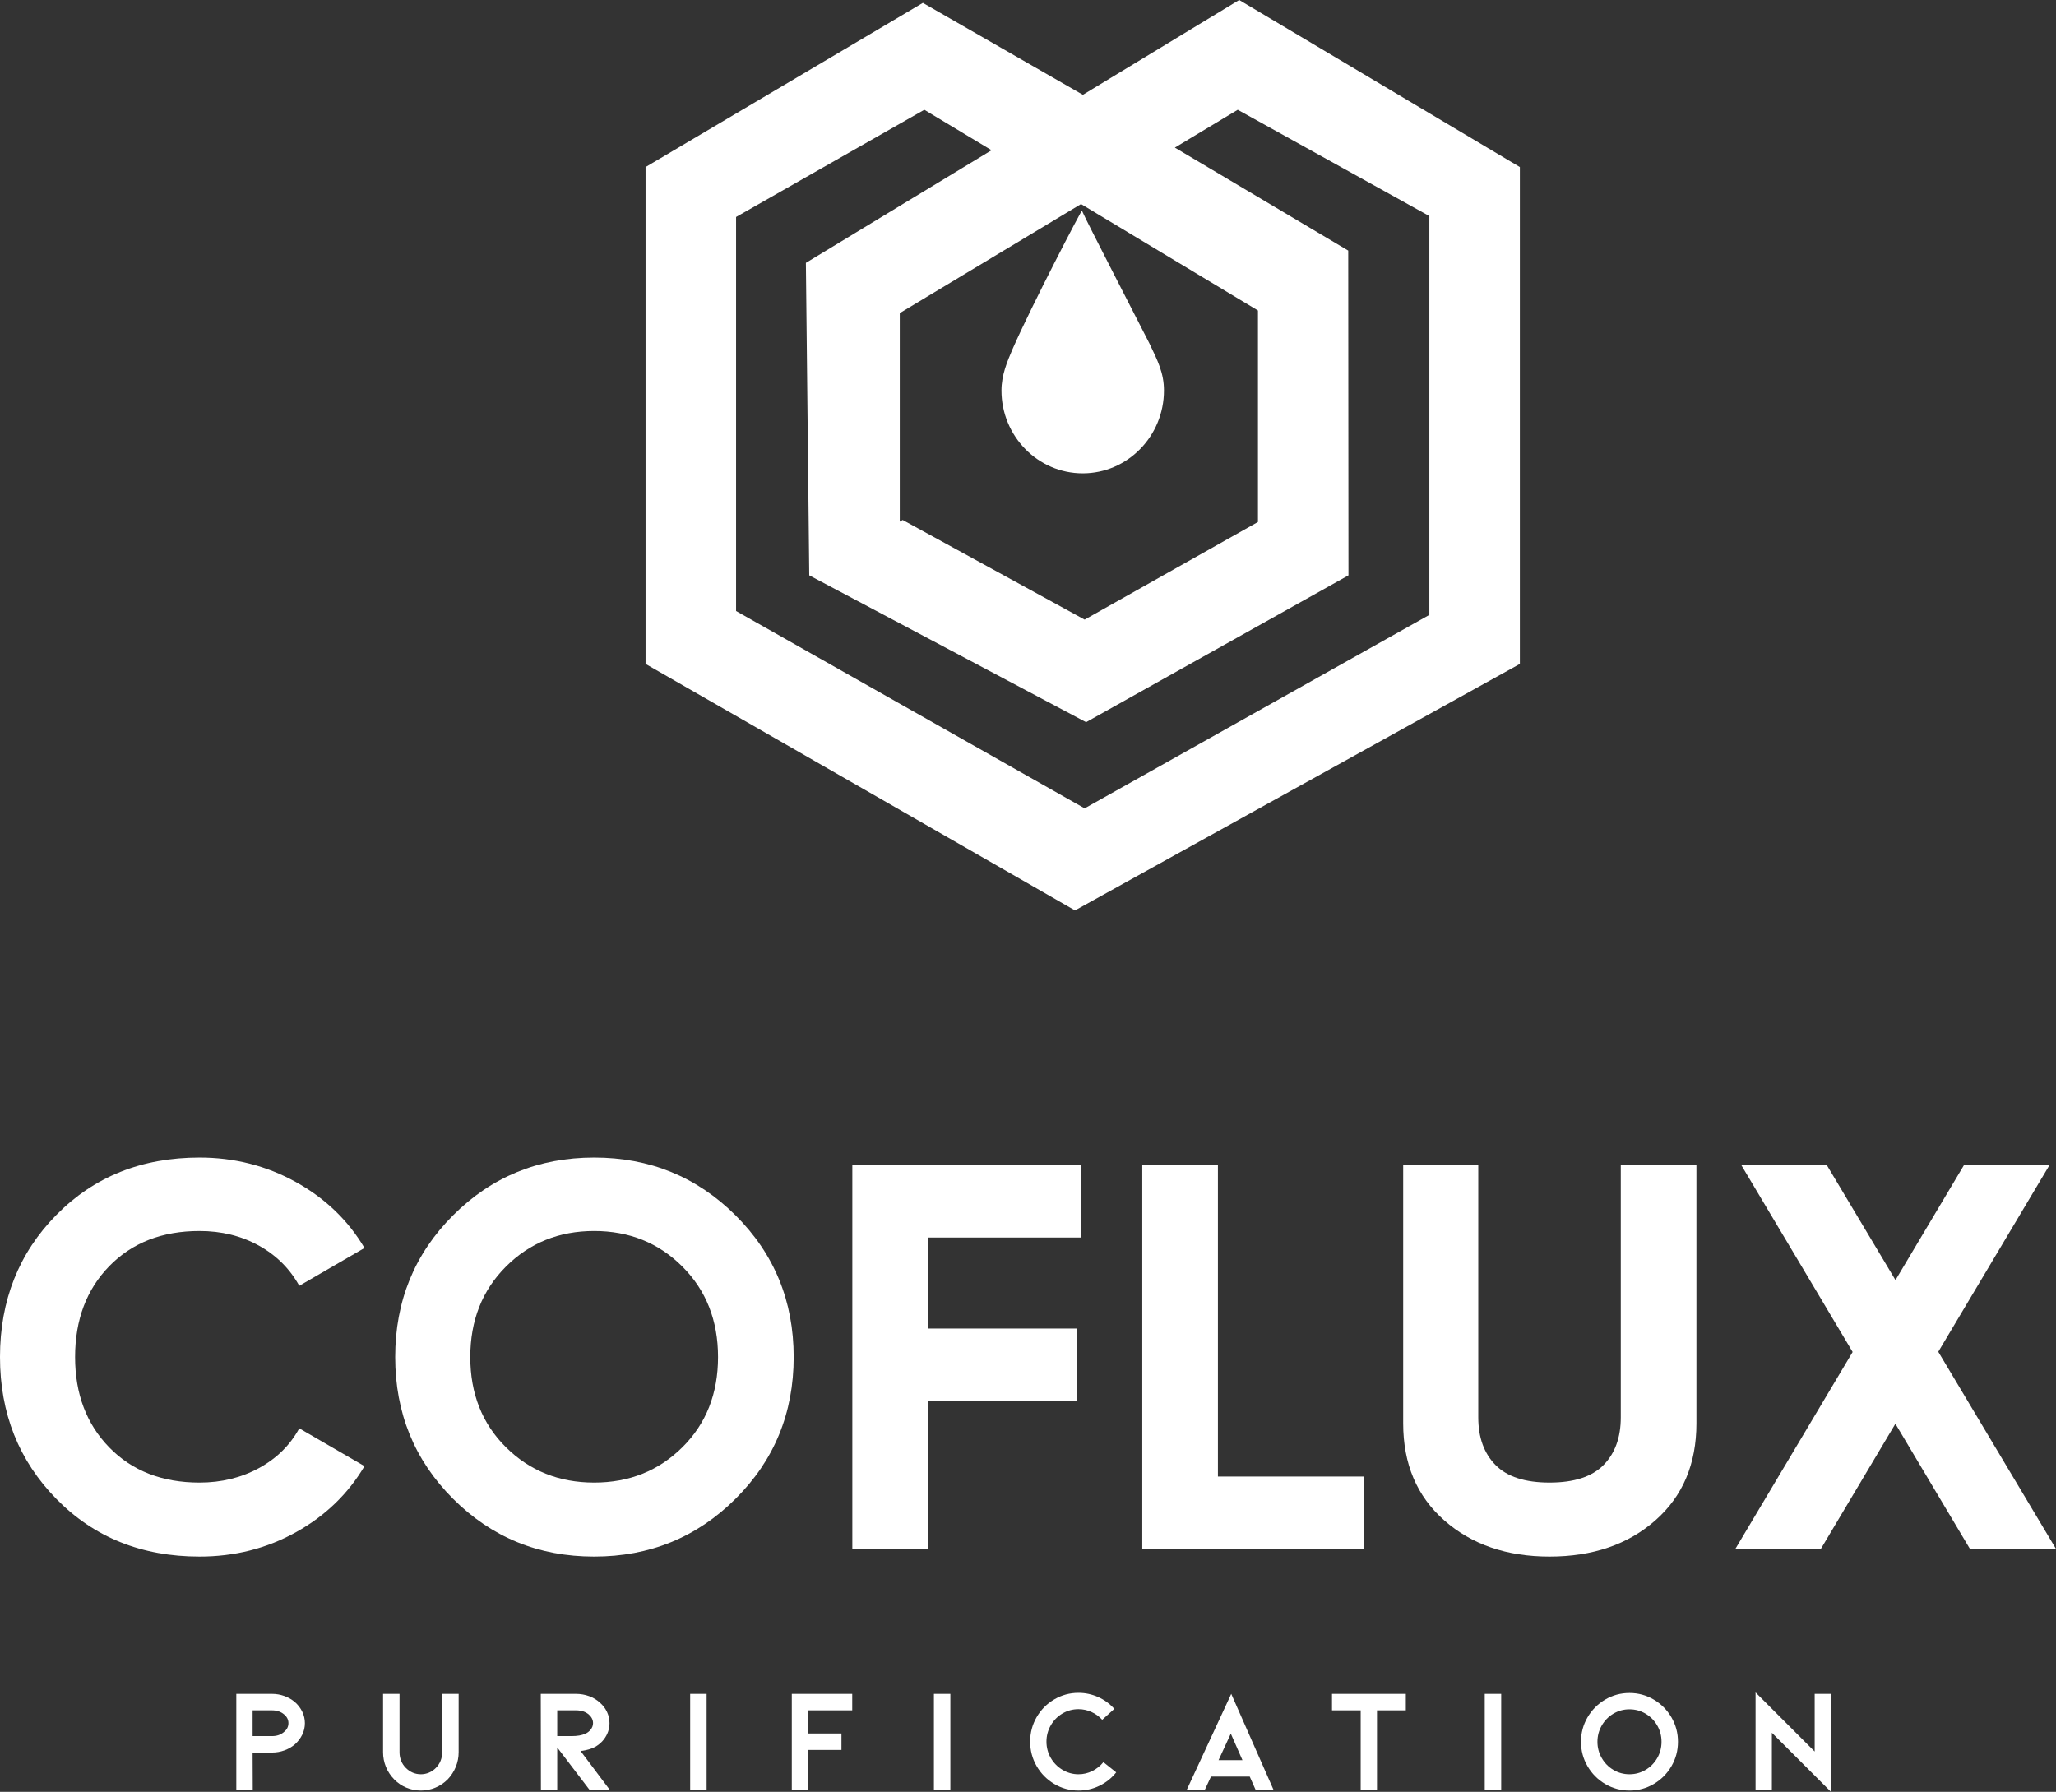
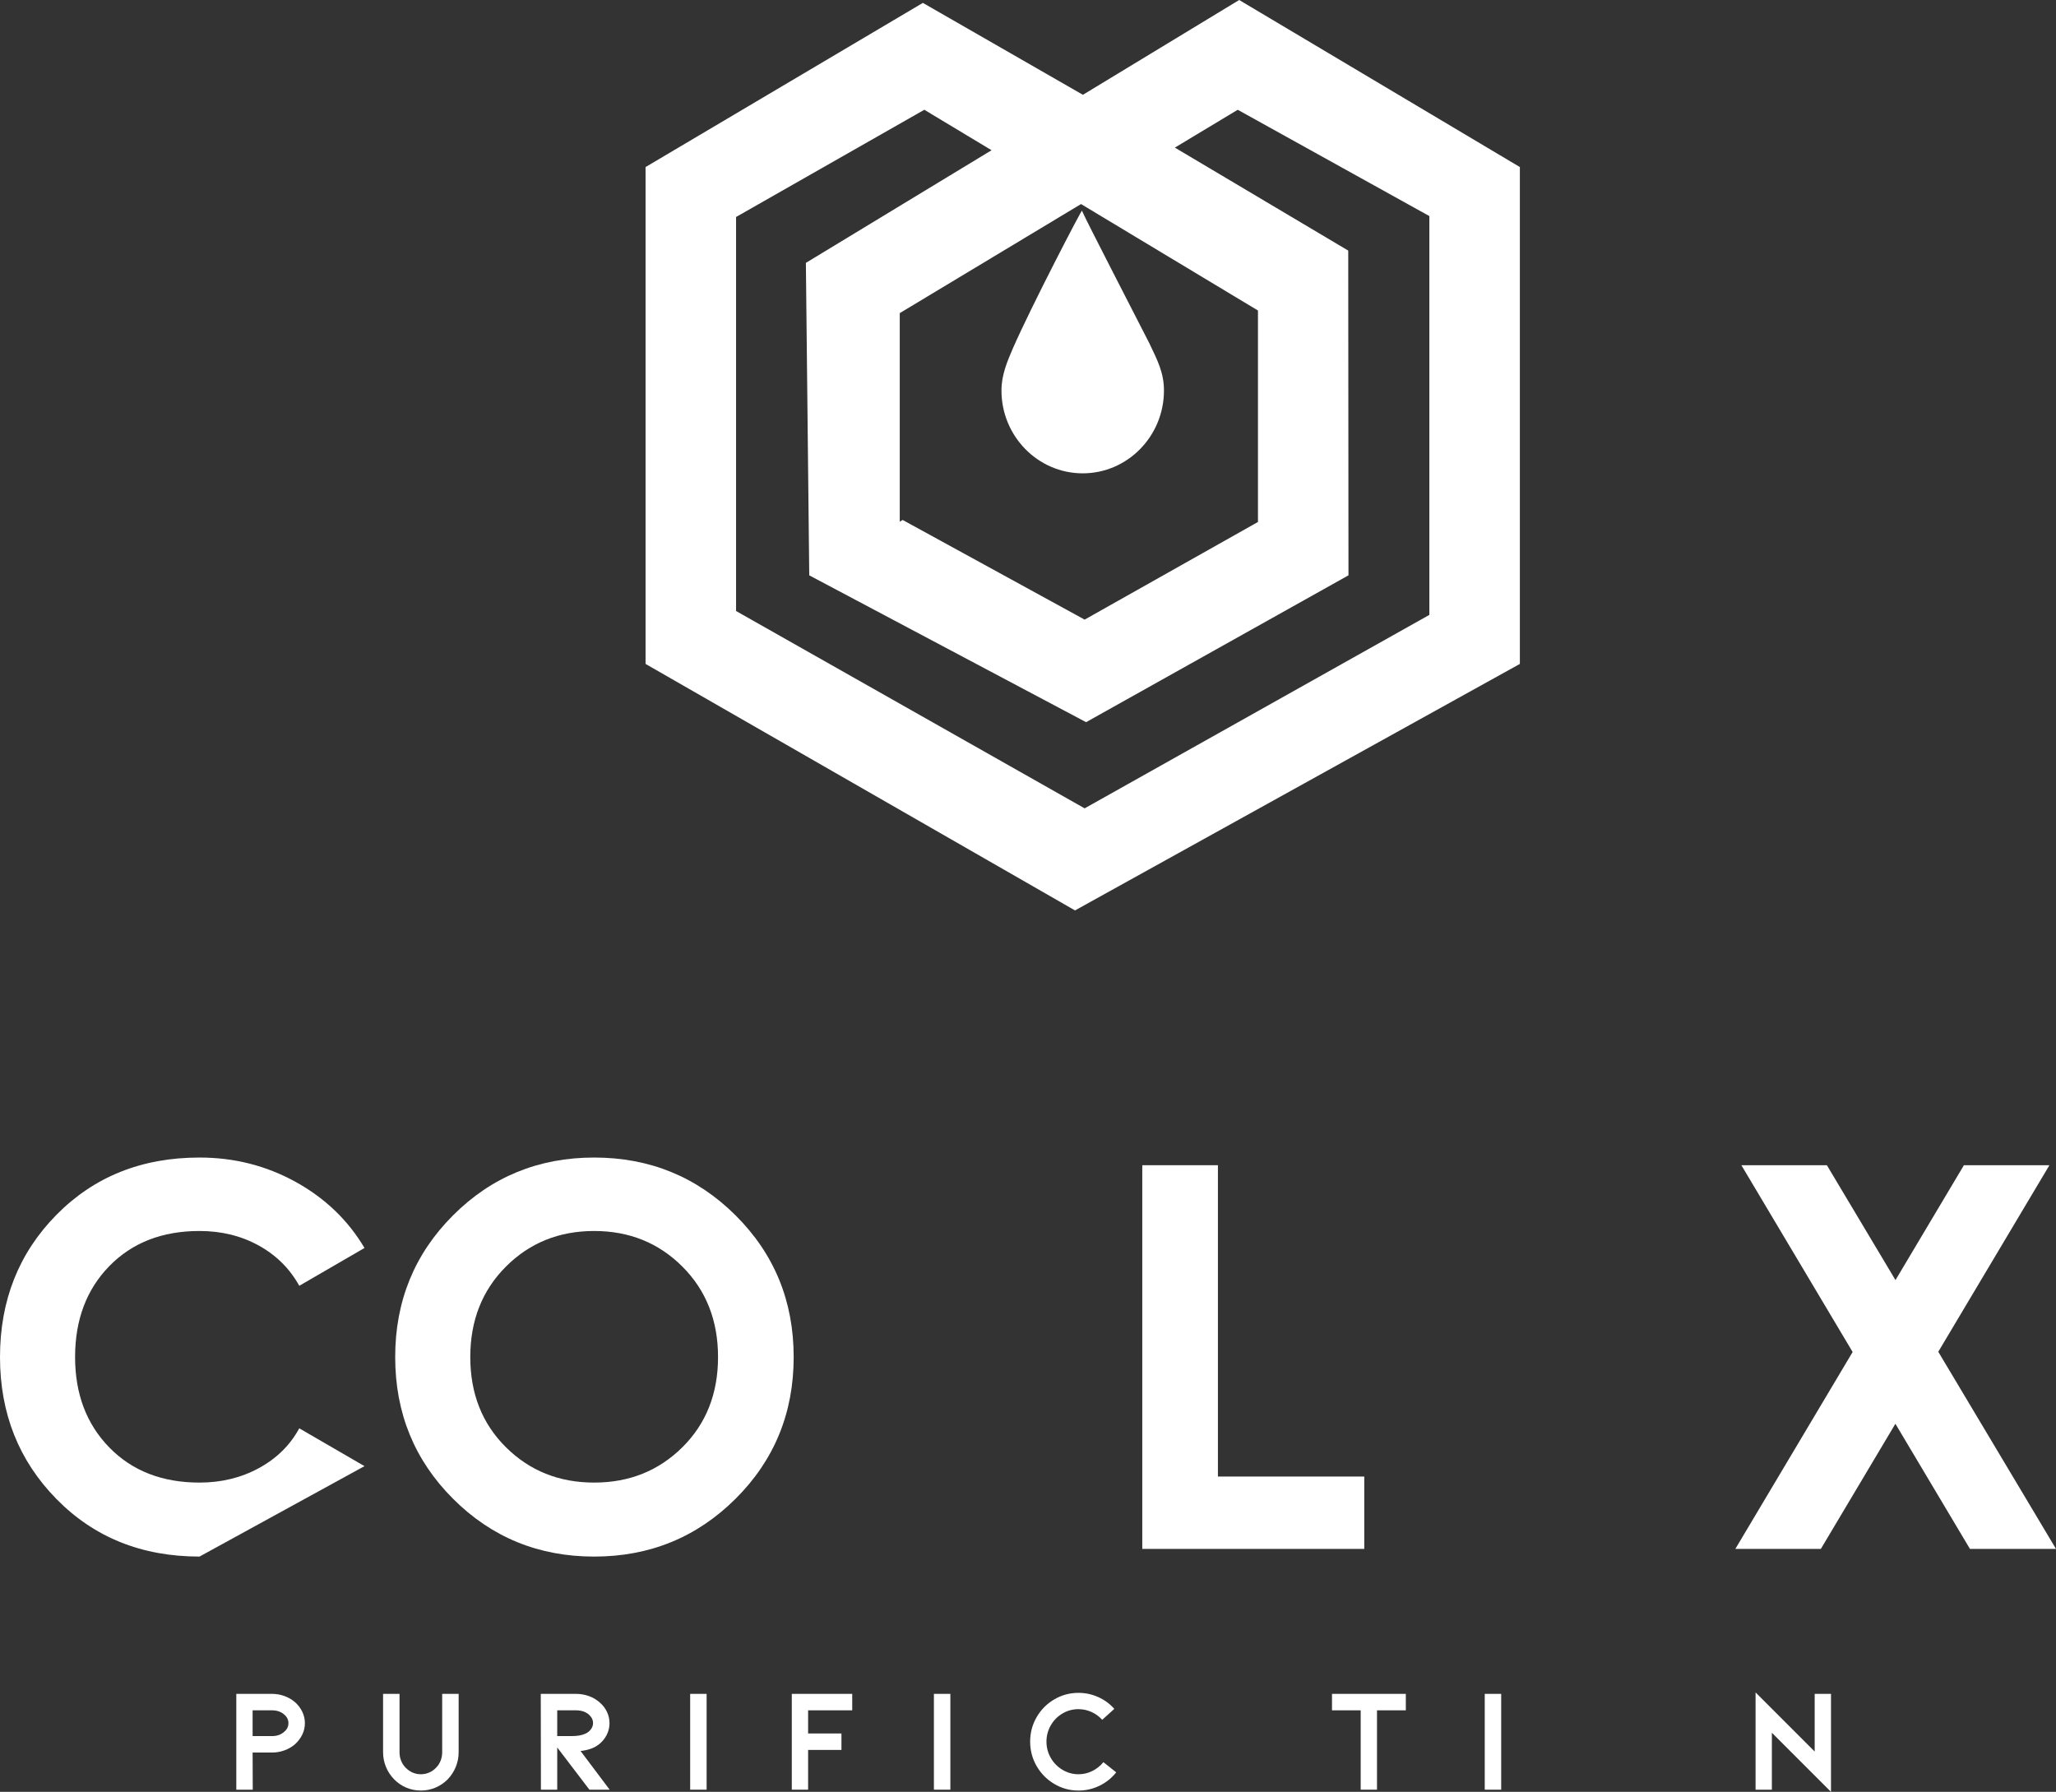
<svg xmlns="http://www.w3.org/2000/svg" id="Layer_2" data-name="Layer 2" width="797.025" height="694.632" viewBox="0 0 797.025 694.632">
  <rect x="0" y="0" width="797.025" height="694.632" fill="#333333" stroke="none" />
  <g id="Layer_1-2" data-name="Layer 1">
    <g>
      <path d="M445.542,133.054c-6.865-13.528-23.534-45.637-26.112-51.367.224-1.119-19.681,37.117-26.811,53.429-2.242,5.207-4.391,10.329-4.391,16.27,0,17.703,14.129,32.106,31.496,32.106s31.494-14.403,31.494-32.106c0-6.815-2.436-11.566-5.676-18.332Z" fill="#fff" />
      <g>
-         <path d="M77.344,603.422c-22.384,0-40.87-7.437-55.459-22.311-14.592-14.873-21.885-33.216-21.885-55.033,0-21.956,7.293-40.336,21.885-55.14,14.589-14.801,33.075-22.204,55.459-22.204,13.457,0,25.887,3.154,37.291,9.455,11.4,6.305,20.291,14.841,26.667,25.605l-25.286,14.661c-3.686-6.657-8.925-11.863-15.723-15.617-6.8-3.751-14.45-5.632-22.949-5.632-14.45,0-26.103,4.536-34.954,13.599-8.855,9.068-13.28,20.823-13.28,35.273,0,14.309,4.426,25.995,13.28,35.06,8.851,9.068,20.505,13.599,34.954,13.599,8.499,0,16.181-1.876,23.055-5.632,6.869-3.751,12.074-8.887,15.617-15.404l25.286,14.661c-6.375,10.767-15.23,19.303-26.561,25.605-11.334,6.305-23.798,9.455-37.397,9.455Z" fill="#fff" />
+         <path d="M77.344,603.422c-22.384,0-40.87-7.437-55.459-22.311-14.592-14.873-21.885-33.216-21.885-55.033,0-21.956,7.293-40.336,21.885-55.14,14.589-14.801,33.075-22.204,55.459-22.204,13.457,0,25.887,3.154,37.291,9.455,11.4,6.305,20.291,14.841,26.667,25.605l-25.286,14.661c-3.686-6.657-8.925-11.863-15.723-15.617-6.8-3.751-14.45-5.632-22.949-5.632-14.45,0-26.103,4.536-34.954,13.599-8.855,9.068-13.28,20.823-13.28,35.273,0,14.309,4.426,25.995,13.28,35.06,8.851,9.068,20.505,13.599,34.954,13.599,8.499,0,16.181-1.876,23.055-5.632,6.869-3.751,12.074-8.887,15.617-15.404l25.286,14.661Z" fill="#fff" />
        <path d="M285.153,581.005c-15.017,14.948-33.29,22.417-54.821,22.417s-39.771-7.469-54.714-22.417c-14.948-14.943-22.417-33.253-22.417-54.927s7.469-39.981,22.417-54.927c14.943-14.945,33.179-22.417,54.714-22.417s39.805,7.472,54.821,22.417c15.014,14.946,22.523,33.253,22.523,54.927s-7.509,39.984-22.523,54.927ZM196.122,561.032c9.206,9.137,20.61,13.705,34.209,13.705s25.001-4.568,34.211-13.705c9.206-9.138,13.811-20.788,13.811-34.954s-4.605-25.85-13.811-35.06c-9.21-9.207-20.612-13.812-34.211-13.812s-25.004,4.605-34.209,13.812c-9.21,9.21-13.812,20.897-13.812,35.06s4.602,25.816,13.812,34.954Z" fill="#fff" />
-         <path d="M419.228,479.755h-59.495v35.273h57.796v28.047h-57.796v57.371h-29.322v-148.739h88.818v28.047Z" fill="#fff" />
        <path d="M472.135,572.4h56.734v28.047h-86.056v-148.739h29.322v120.692Z" fill="#fff" />
-         <path d="M600.687,603.422c-16.574,0-30.173-4.674-40.796-14.024-10.625-9.35-15.936-21.885-15.936-37.61v-100.08h29.109v97.743c0,7.793,2.231,13.955,6.694,18.486,4.463,4.535,11.437,6.8,20.929,6.8s16.468-2.265,20.931-6.8c4.463-4.532,6.692-10.694,6.692-18.486v-97.743h29.324v100.08c0,15.725-5.313,28.26-15.936,37.61-10.625,9.35-24.298,14.024-41.011,14.024Z" fill="#fff" />
        <path d="M797.025,600.447h-33.359l-28.901-48.51-28.895,48.51h-33.148l45.467-76.332-43.13-72.407h33.148l26.593,44.532,26.527-44.532h33.149l-43.085,72.321,45.633,76.418Z" fill="#fff" />
      </g>
      <g>
        <path d="M91.606,693.786v-37.142h13.829c1.655,0,3.247.276,4.77.82,1.525.544,2.888,1.327,4.092,2.341,1.242,1.091,2.203,2.345,2.879,3.756.678,1.411,1.016,2.888,1.016,4.428,0,1.584-.338,3.068-1.016,4.461-.676,1.393-1.637,2.653-2.879,3.781-1.204,1.018-2.567,1.797-4.092,2.341-1.523.548-3.114.82-4.77.82h-7.506l.055,14.394h-6.378ZM97.929,673.016h7.506c1.92,0,3.482-.548,4.686-1.639,1.13-.904,1.694-2.032,1.694-3.388,0-1.316-.564-2.444-1.694-3.385-1.242-1.055-2.804-1.58-4.686-1.58h-7.506v9.992Z" fill="#fff" />
        <path d="M163.178,694.124c-1.996,0-3.886-.375-5.672-1.128-1.788-.753-3.359-1.826-4.713-3.219-1.393-1.429-2.457-3.046-3.19-4.854-.733-1.804-1.101-3.686-1.101-5.645v-22.634h6.378v22.634c0,1.169.208,2.271.621,3.304.413,1.036,1.016,1.948,1.806,2.738,1.655,1.657,3.612,2.484,5.871,2.484,1.091,0,2.146-.217,3.162-.65,1.016-.43,1.898-1.044,2.651-1.834.79-.79,1.393-1.702,1.806-2.738.415-1.033.621-2.135.621-3.304v-22.634h6.38v22.634c0,1.959-.367,3.84-1.101,5.645-.735,1.808-1.779,3.425-3.133,4.854-1.393,1.393-2.984,2.466-4.77,3.219-1.788.753-3.66,1.128-5.617,1.128Z" fill="#fff" />
        <path d="M228.488,693.786l-12.476-16.368v16.368h-6.321l-.057-37.142h13.604c1.806,0,3.508.294,5.108.875,1.599.584,3.001,1.422,4.204,2.514,1.205,1.055,2.126,2.267,2.767,3.638.639,1.374.959,2.815.959,4.318,0,2.297-.733,4.406-2.201,6.324-1.281,1.617-2.861,2.785-4.742,3.498-.676.265-1.459.489-2.343.676-.884.191-1.532.283-1.946.283l11.289,15.015h-7.846ZM216.012,663.024v9.992h5.532c2.22,0,3.989-.301,5.306-.904.827-.338,1.542-.886,2.144-1.639.601-.75.904-1.58.904-2.484,0-1.238-.529-2.33-1.582-3.271-1.24-1.132-2.934-1.694-5.079-1.694h-7.227Z" fill="#fff" />
        <path d="M267.548,693.786v-37.142h6.378v37.142h-6.378Z" fill="#fff" />
        <path d="M306.946,693.786v-37.142h23.425v6.38h-17.103v8.974h12.926v6.38h-12.926v15.409h-6.323Z" fill="#fff" />
        <path d="M362.038,693.786v-37.142h6.378v37.142h-6.378Z" fill="#fff" />
        <path d="M418.087,694.124c-3.386,0-6.519-.856-9.397-2.569-2.879-1.712-5.158-4.017-6.832-6.912-1.674-2.9-2.512-6.06-2.512-9.485,0-3.421.838-6.585,2.512-9.481,1.674-2.9,3.952-5.193,6.832-6.887,2.877-1.694,6.01-2.539,9.397-2.539,2.635,0,5.165.536,7.592,1.606,2.427,1.073,4.526,2.609,6.295,4.601l-4.686,4.233c-1.205-1.316-2.607-2.333-4.206-3.046-1.6-.717-3.265-1.073-4.996-1.073-2.256,0-4.336.566-6.236,1.694-1.902,1.128-3.407,2.661-4.516,4.601-1.11,1.937-1.665,4.035-1.665,6.291,0,2.26.555,4.358,1.665,6.295,1.11,1.937,2.626,3.48,4.544,4.627,1.92,1.15,3.989,1.724,6.209,1.724,1.881,0,3.66-.415,5.334-1.242,1.676-.827,3.114-1.977,4.32-3.443l4.967,3.95c-1.769,2.22-3.932,3.95-6.492,5.193-2.559,1.242-5.268,1.863-8.129,1.863Z" fill="#fff" />
-         <path d="M469.454,688.708l-2.37,5.079h-7.001l17.217-37.142,16.37,37.142h-6.944l-2.258-5.079h-15.014ZM477.131,672.053l-4.742,10.275h9.257l-4.515-10.275Z" fill="#fff" />
        <path d="M544.978,656.644v6.38h-11.175v30.762h-6.323v-30.762h-11.12v-6.38h28.618Z" fill="#fff" />
        <path d="M575.571,693.786v-37.142h6.378v37.142h-6.378Z" fill="#fff" />
-         <path d="M631.679,694.124c-3.386,0-6.519-.845-9.399-2.539-2.877-1.694-5.165-3.987-6.857-6.887-1.694-2.896-2.541-6.06-2.541-9.481,0-3.425.847-6.585,2.541-9.485,1.692-2.896,3.98-5.193,6.857-6.887,2.879-1.694,6.012-2.539,9.399-2.539s6.519.845,9.399,2.539,5.165,3.991,6.859,6.887c1.692,2.9,2.539,6.06,2.539,9.485,0,3.421-.847,6.585-2.539,9.481-1.694,2.9-3.98,5.193-6.859,6.887-2.879,1.694-6.012,2.539-9.399,2.539ZM631.679,662.627c-2.258,0-4.336.566-6.236,1.694-1.902,1.128-3.407,2.664-4.516,4.601-1.11,1.937-1.665,4.035-1.665,6.295,0,2.256.555,4.355,1.665,6.291,1.11,1.94,2.615,3.473,4.516,4.601,1.9,1.128,3.978,1.694,6.236,1.694s4.336-.566,6.238-1.694c1.9-1.128,3.405-2.653,4.515-4.572,1.11-1.918,1.667-4.028,1.667-6.321,0-2.297-.557-4.406-1.667-6.324s-2.615-3.443-4.515-4.572c-1.902-1.128-3.98-1.694-6.238-1.694Z" fill="#fff" />
        <path d="M686.881,671.715v22.071h-6.321v-37.704l22.916,22.916v-22.354h6.323v37.987l-22.918-22.916Z" fill="#fff" />
      </g>
      <path d="M480.379,0l-60.58,36.752L357.758,1.12l-107.504,63.644v192.611l166.481,95.559,172.454-95.559V64.763L480.379,0ZM285.343,236.866V84.116l72.976-41.562,26.066,15.684-71.979,43.667,1.306,121.128,107.317,56.925,101.718-56.925-.093-125.888-67.212-39.924,24.378-14.668,74.282,41.211v154.603l-133.633,74.998-135.126-76.5ZM487.658,202.35l-67.19,37.853-70.549-38.634-1.12.664v-80.846l70.27-42.281,68.589,41.27v81.973Z" fill="#fff" />
    </g>
  </g>
</svg>